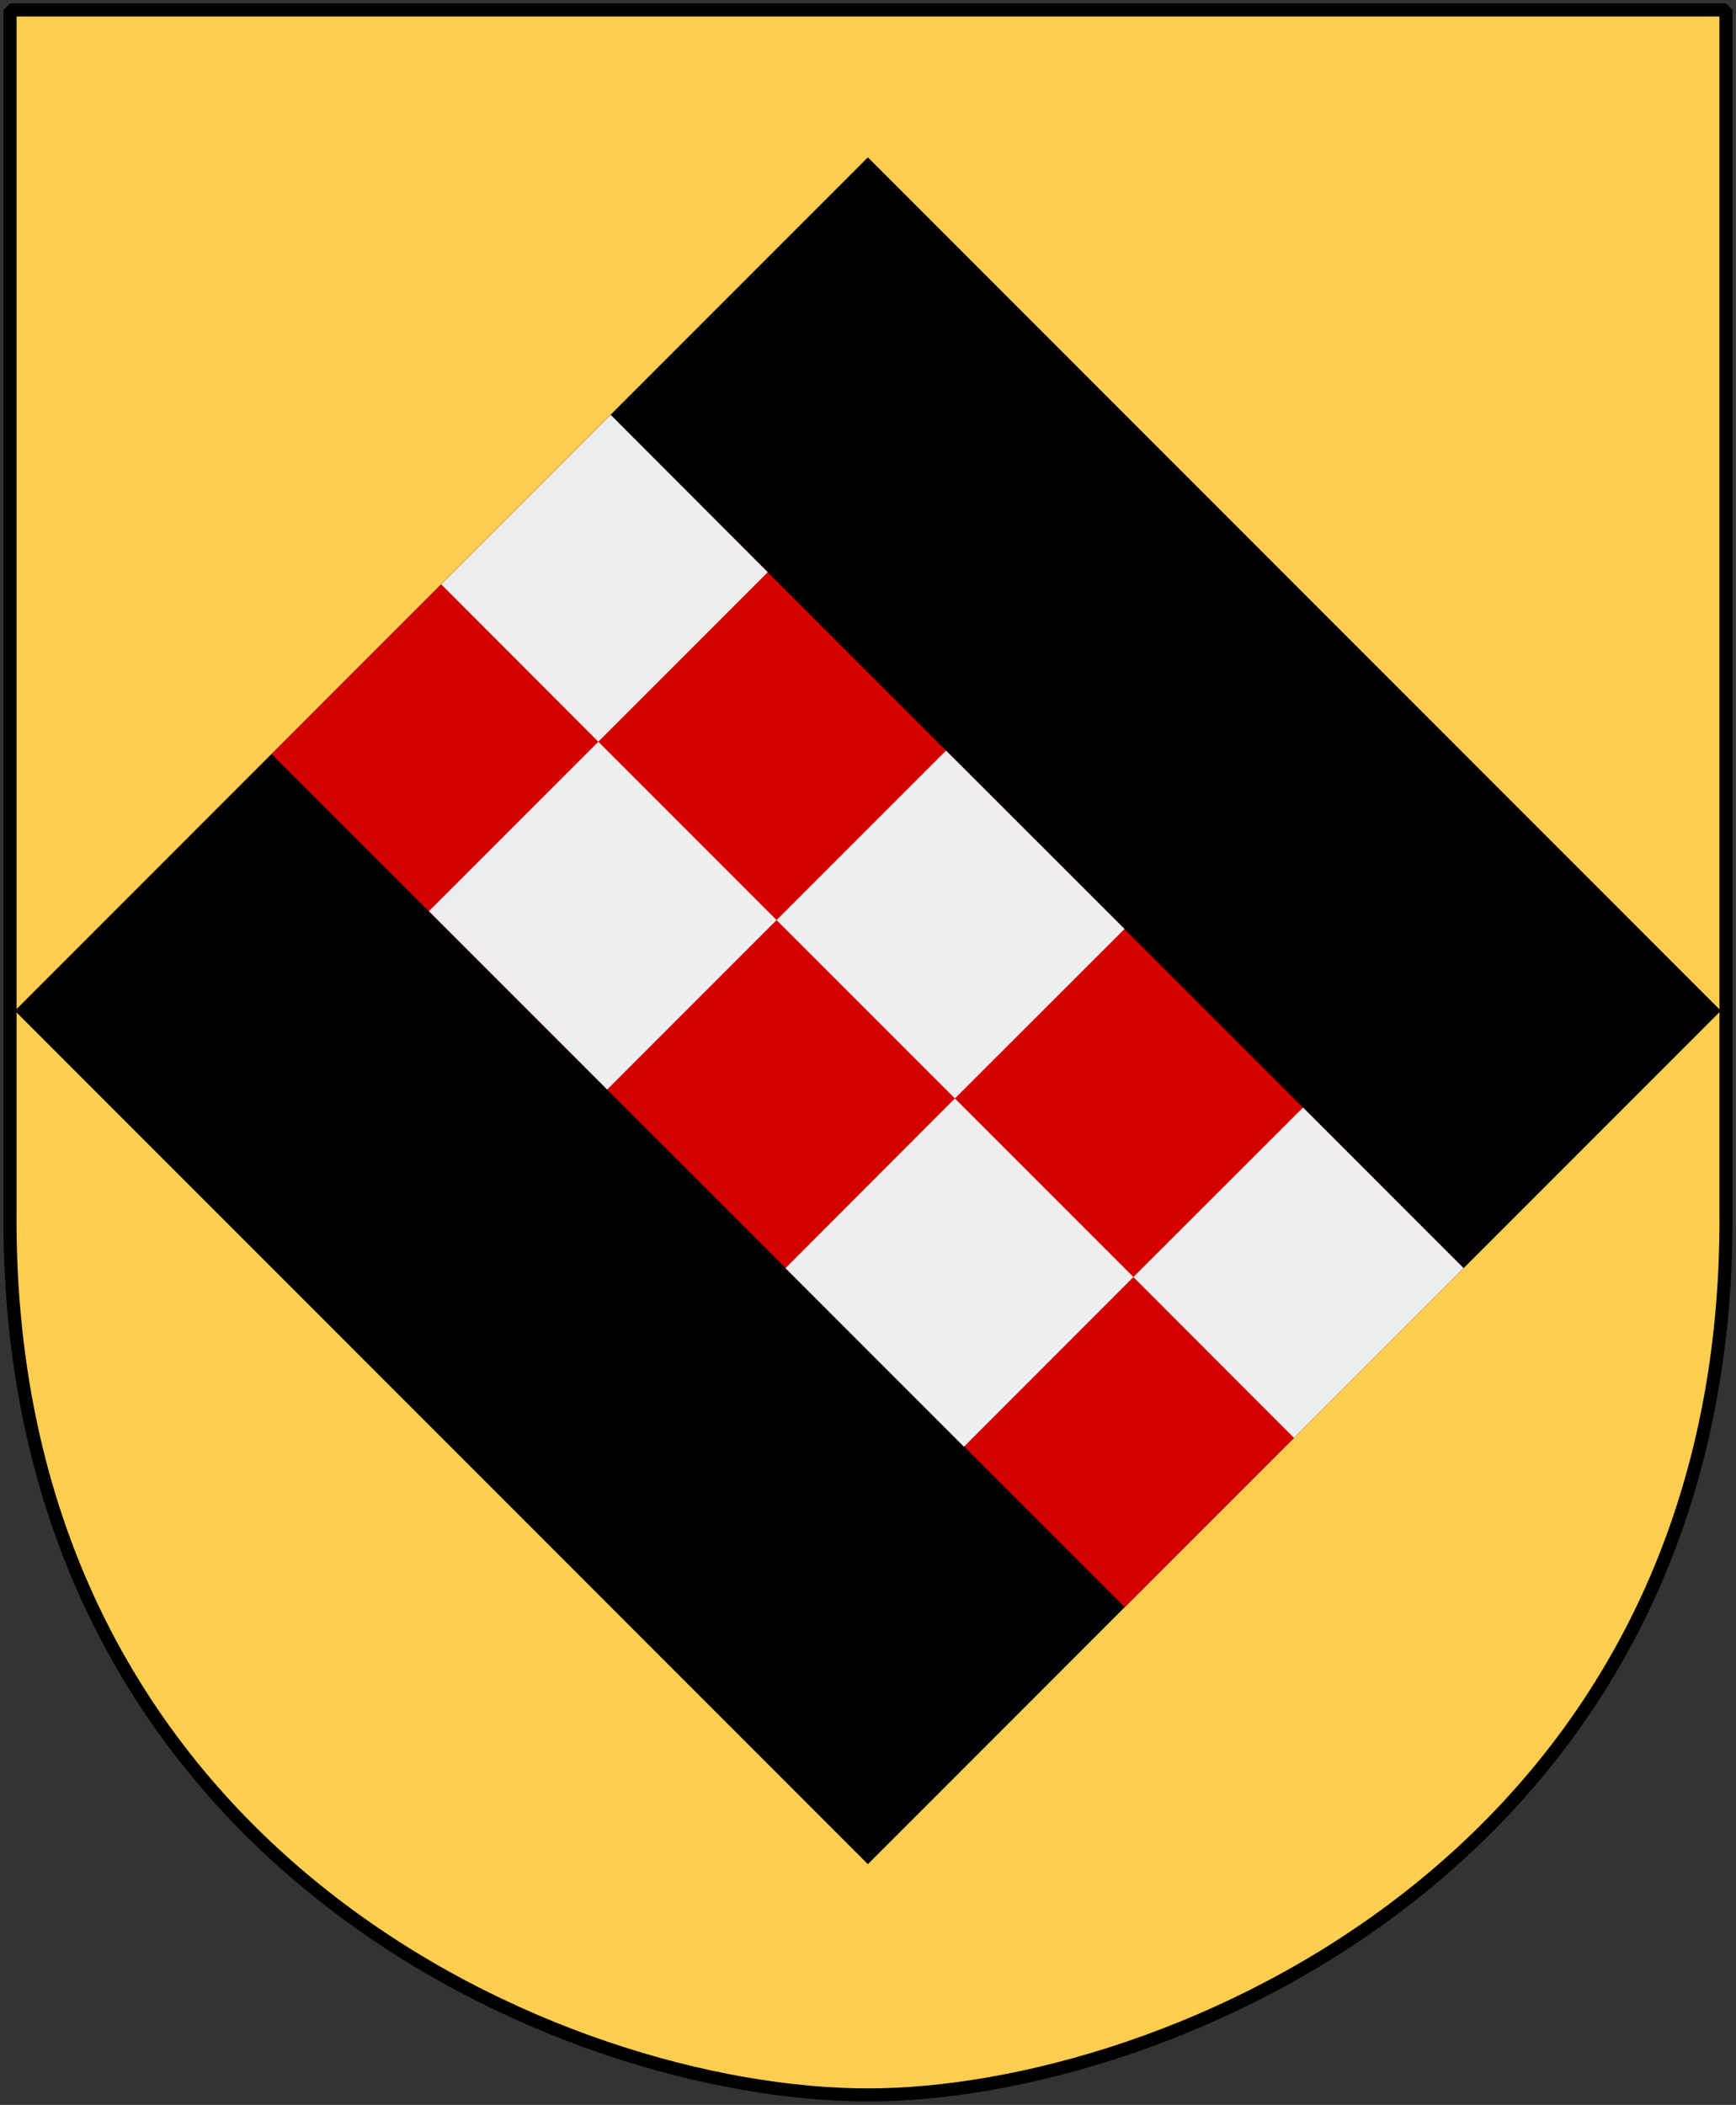
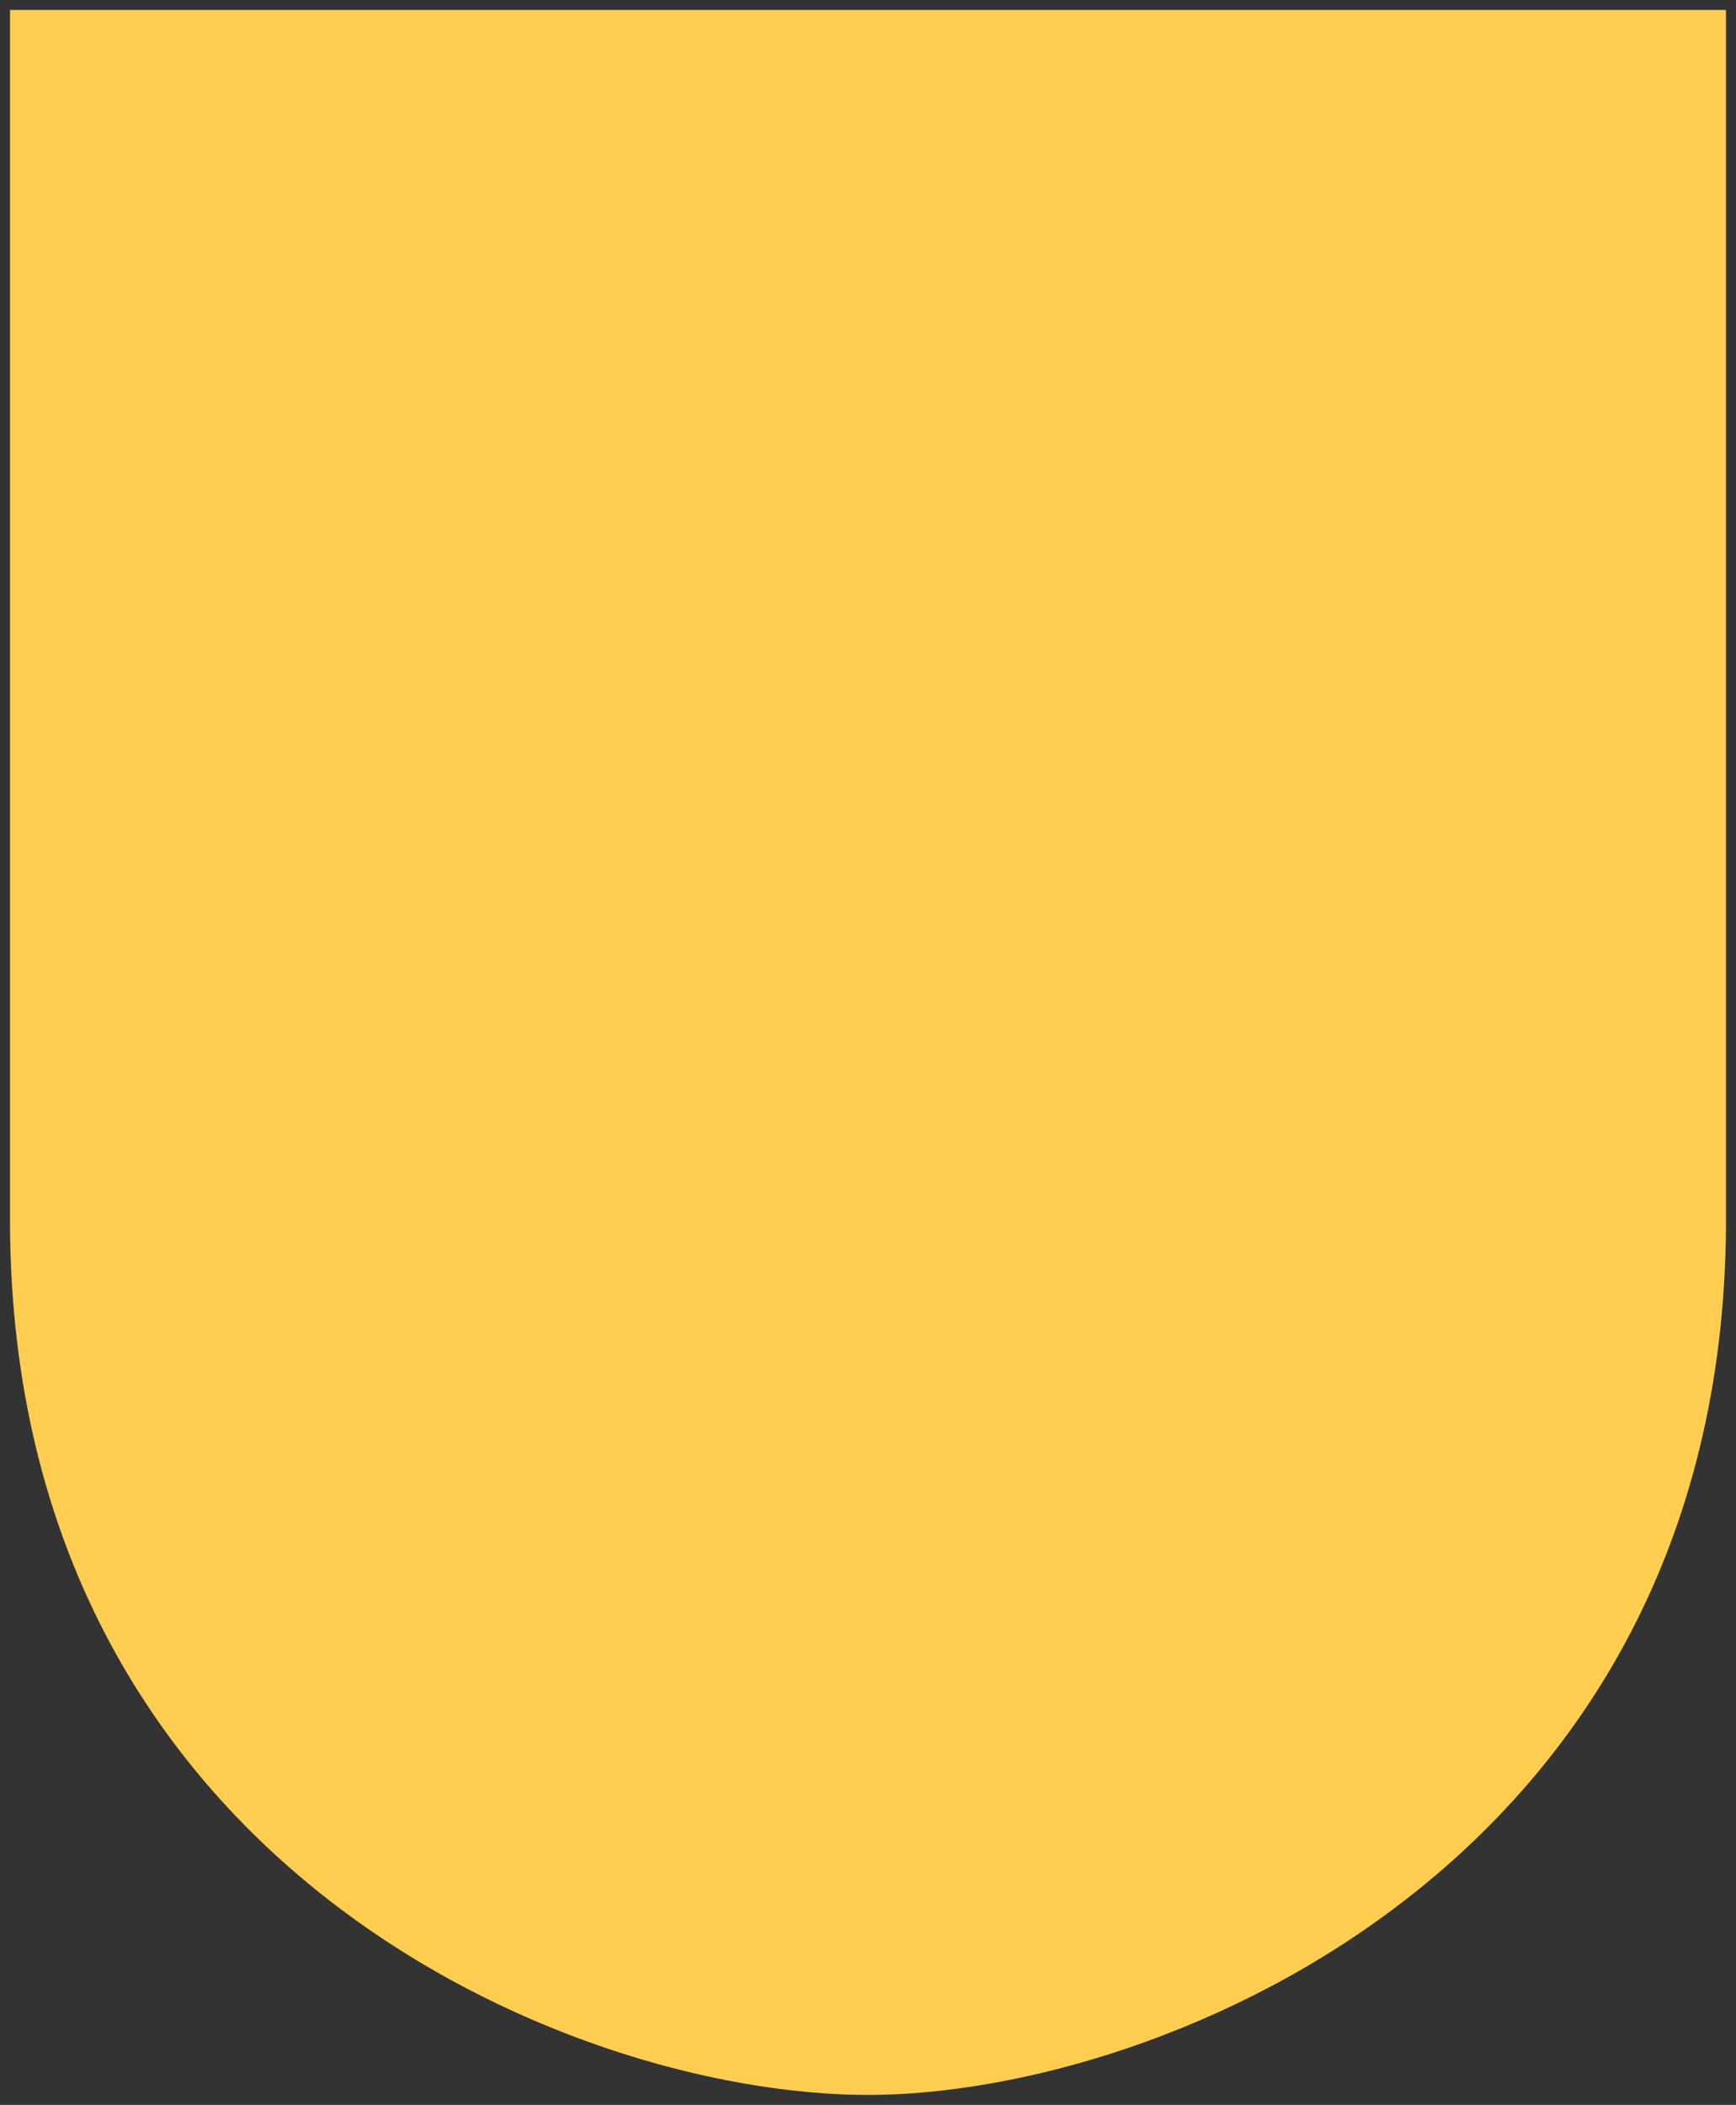
<svg xmlns="http://www.w3.org/2000/svg" version="1.0" width="251" height="304.2" id="svg4166">
  <rect width="100%" height="100%" fill="#333333" stroke="none" />
  <defs id="defs4168" />
-   <path d="m 249.551,1.44 -248.101,0 0,173.497 C 0.682,268.657 81.739,302.756 125.5,302.756 c 42.994,0 124.818,-34.099 124.051,-127.82 l 0,-173.497 z" id="Shield" style="fill:#ffcd50" />
-   <rect width="174.445" height="174.445" rx="0" ry="0" x="-101.787" y="104.826" transform="matrix(0.707,-0.707,0.707,0.707,0,0)" id="ruta" style="fill:#000000" />
+   <path d="m 249.551,1.44 -248.101,0 0,173.497 C 0.682,268.657 81.739,302.756 125.5,302.756 c 42.994,0 124.818,-34.099 124.051,-127.82 z" id="Shield" style="fill:#ffcd50" />
  <g transform="matrix(0.707,-0.707,0.707,0.707,-66.577,131.519)" id="Balk">
-     <path d="m 160.095,58.908 -69.296,0 0.044,174.434 69.296,0 -0.044,-174.434 z" id="ruta-7" style="fill:#d40000" />
-     <path d="m 160.139,58.908 -34.648,0 -0.022,32.151 34.648,0 0.022,-32.151 z m -34.67,32.151 -34.648,0 0,36.46 34.648,0 0,-36.46 z m 0,36.46 0,36.46 34.67,0.022 -0.022,-36.482 -34.648,0 z m 0,36.46 -34.67,0.022 0,36.504 34.67,-0.022 0,-36.504 z m 0,36.504 -0.022,32.858 34.692,0 0,-32.836 -34.67,-0.022 z" id="use2979" style="fill:#eeeeee" />
-   </g>
-   <path d="m 249.551,1.44 -248.101,0 0,173.497 c -0.767,93.721 80.289,127.82 124.051,127.82 42.994,0 124.818,-34.099 124.051,-127.82 l 0,-173.497 z" id="Frame" style="fill:none;stroke:#000000;stroke-width:1.888;stroke-linejoin:bevel" />
+     </g>
</svg>